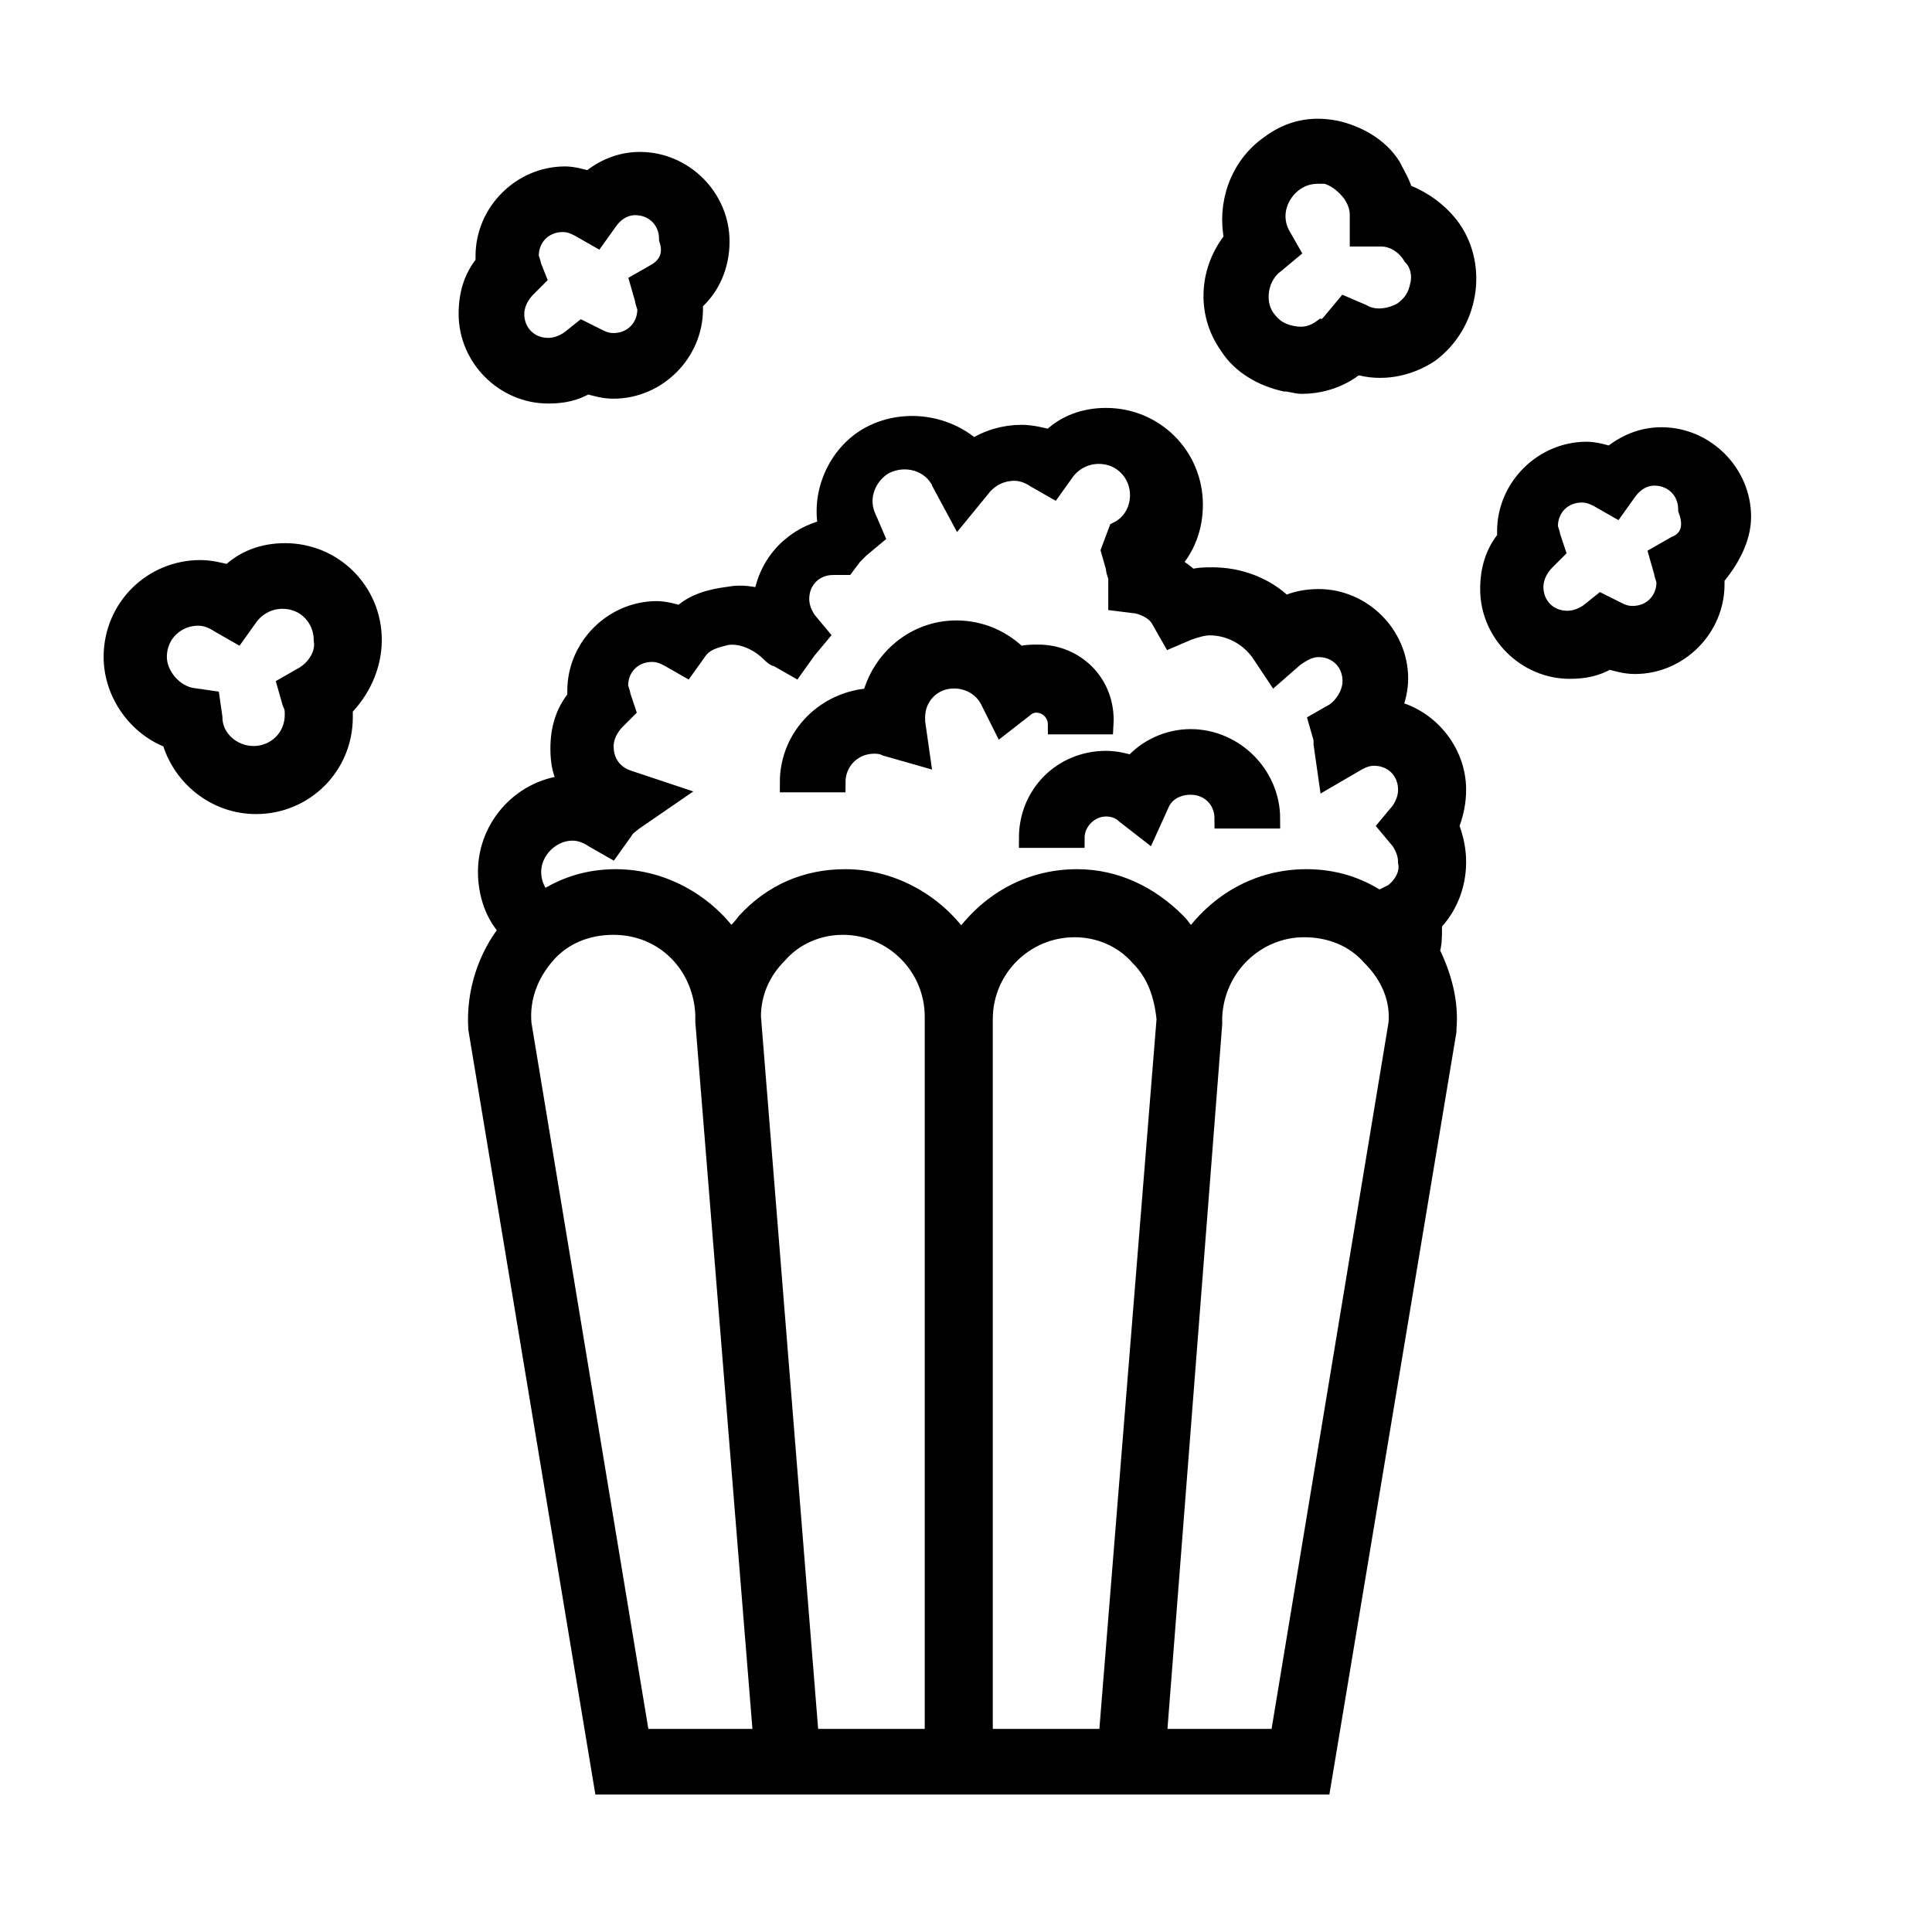
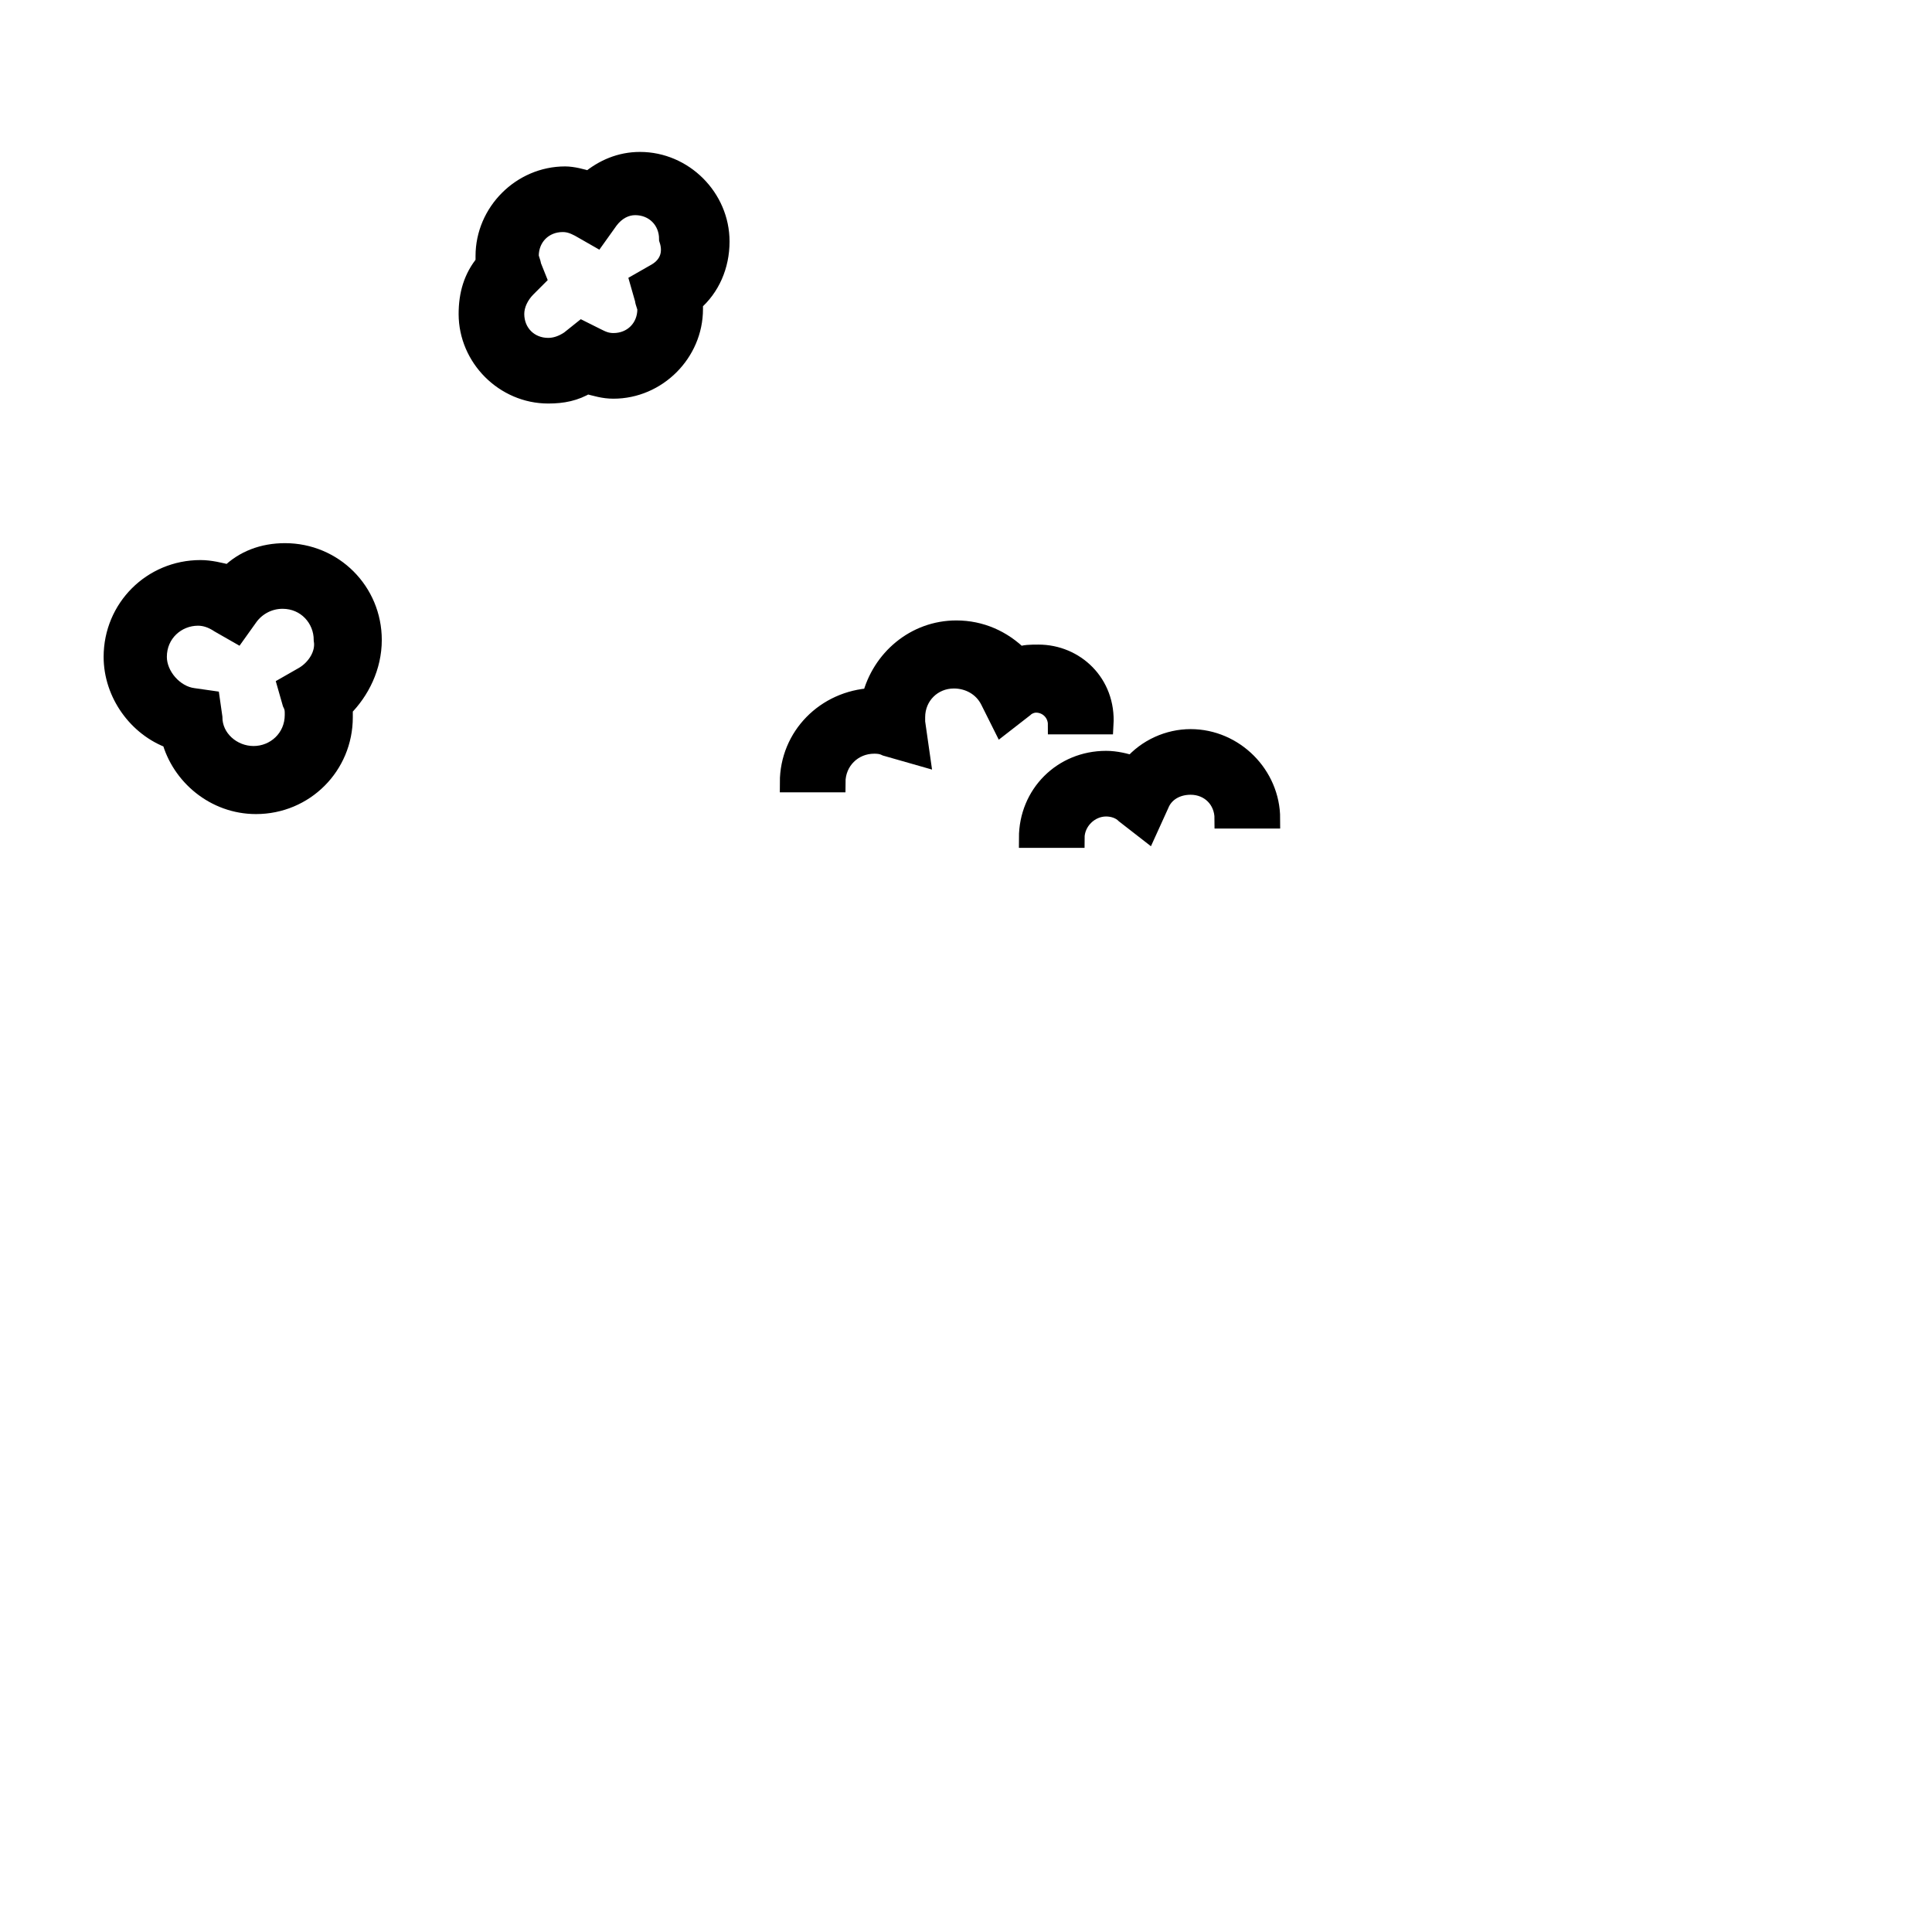
<svg xmlns="http://www.w3.org/2000/svg" version="1.1" id="Vrstva_1" x="0px" y="0px" width="80px" height="80px" viewBox="0 0 80 80" style="enable-background:new 0 0 80 80;" xml:space="preserve">
  <style type="text/css">
	.st0{clip-path:url(#SVGID_00000131369706065993665220000016414393644713555643_);}
	
		.st1{opacity:0;clip-path:url(#SVGID_00000039092517358004944680000000485931721313345948_);fill-rule:evenodd;clip-rule:evenodd;fill:#FFFFFF;}
	.st2{clip-path:url(#SVGID_00000097484338122660721340000011482720144161397905_);}
	
		.st3{opacity:0;clip-path:url(#SVGID_00000122708082825415617570000005216277208605459624_);fill-rule:evenodd;clip-rule:evenodd;fill:#FFFFFF;}
	.st4{clip-path:url(#SVGID_00000131356756631236931110000015978842472474207627_);}
	.st5{clip-path:url(#SVGID_00000005254586785243980620000018181310213145193883_);}
	
		.st6{opacity:0;clip-path:url(#SVGID_00000119090098540348964400000010226472596827786896_);fill-rule:evenodd;clip-rule:evenodd;fill:#FFFFFF;}
	.st7{clip-path:url(#SVGID_00000161630216524694118050000014314127002735508924_);}
	.st8{stroke:#000000;stroke-width:0.818;stroke-miterlimit:10;}
</style>
  <g>
    <g>
      <path class="st8" d="M15.4,26.5c0-2-1.6-3.6-3.6-3.6c-0.9,0-1.7,0.3-2.3,0.9c-0.4-0.1-0.8-0.2-1.2-0.2c-2,0-3.6,1.6-3.6,3.6    c0,1.5,1,2.9,2.4,3.4c0.4,1.5,1.8,2.7,3.5,2.7c2,0,3.6-1.6,3.6-3.6c0-0.1,0-0.2,0-0.4C14.9,28.6,15.4,27.6,15.4,26.5z M12.6,28    l-0.7,0.4l0.2,0.7c0.1,0.2,0.1,0.3,0.1,0.5c0,1-0.8,1.7-1.7,1.7c-0.9,0-1.7-0.7-1.7-1.6L8.7,29L8,28.9c-0.8-0.1-1.5-0.9-1.5-1.7    c0-1,0.8-1.7,1.7-1.7c0.3,0,0.6,0.1,0.9,0.3l0.7,0.4l0.5-0.7c0.3-0.4,0.8-0.7,1.4-0.7c1,0,1.7,0.8,1.7,1.7    C13.5,27.1,13.1,27.7,12.6,28z" />
    </g>
  </g>
  <g>
    <g>
      <path class="st8" d="M29.8,10c0-1.8-1.5-3.3-3.3-3.3c-0.8,0-1.5,0.3-2.1,0.8c-0.3-0.1-0.7-0.2-1-0.2c-1.8,0-3.3,1.5-3.3,3.3    c0,0.1,0,0.2,0,0.3c-0.5,0.6-0.7,1.3-0.7,2.1c0,1.8,1.5,3.3,3.3,3.3c0.6,0,1.1-0.1,1.6-0.4c0.4,0.1,0.7,0.2,1.1,0.2    c1.8,0,3.3-1.5,3.3-3.3c0-0.1,0-0.2,0-0.3C29.4,11.9,29.8,11,29.8,10z M27.2,11.3l-0.7,0.4l0.2,0.7c0,0.1,0.1,0.3,0.1,0.4    c0,0.8-0.6,1.4-1.4,1.4c-0.3,0-0.5-0.1-0.7-0.2l-0.6-0.3l-0.5,0.4c-0.3,0.2-0.6,0.3-0.9,0.3c-0.8,0-1.4-0.6-1.4-1.4    c0-0.4,0.2-0.8,0.5-1.1l0.4-0.4L22,11c0-0.1-0.1-0.3-0.1-0.4c0-0.8,0.6-1.4,1.4-1.4c0.3,0,0.5,0.1,0.7,0.2l0.7,0.4l0.5-0.7    c0.3-0.4,0.7-0.6,1.1-0.6c0.8,0,1.4,0.6,1.4,1.4C27.9,10.5,27.7,11,27.2,11.3z" />
    </g>
  </g>
  <g>
    <g>
-       <path class="st8" d="M72.1,21.4c0-1.8-1.5-3.3-3.3-3.3c-0.8,0-1.5,0.3-2.1,0.8c-0.3-0.1-0.7-0.2-1-0.2c-1.8,0-3.3,1.5-3.3,3.3    c0,0.1,0,0.2,0,0.3c-0.5,0.6-0.7,1.3-0.7,2.1c0,1.8,1.5,3.3,3.3,3.3c0.6,0,1.1-0.1,1.6-0.4c0.4,0.1,0.7,0.2,1.1,0.2    c1.8,0,3.3-1.5,3.3-3.3c0-0.1,0-0.2,0-0.3C71.6,23.2,72.1,22.3,72.1,21.4z M69.4,22.6L68.7,23l0.2,0.7c0,0.1,0.1,0.3,0.1,0.4    c0,0.8-0.6,1.4-1.4,1.4c-0.3,0-0.5-0.1-0.7-0.2l-0.6-0.3l-0.5,0.4c-0.3,0.2-0.6,0.3-0.9,0.3c-0.8,0-1.4-0.6-1.4-1.4    c0-0.4,0.2-0.8,0.5-1.1l0.4-0.4l-0.2-0.6c0-0.1-0.1-0.3-0.1-0.4c0-0.8,0.6-1.4,1.4-1.4c0.3,0,0.5,0.1,0.7,0.2l0.7,0.4l0.5-0.7    c0.3-0.4,0.7-0.6,1.1-0.6c0.8,0,1.4,0.6,1.4,1.4C70.2,21.9,69.9,22.4,69.4,22.6z" />
-     </g>
+       </g>
  </g>
  <g>
    <g>
-       <path class="st8" d="M60.1,9.5c-0.5-0.7-1.2-1.2-2-1.5c-0.1-0.4-0.3-0.7-0.5-1.1c-0.5-0.8-1.4-1.3-2.3-1.5c-1-0.2-1.9,0-2.7,0.6    c-1.3,0.9-1.8,2.5-1.5,3.9c-1,1.2-1.2,3-0.2,4.4c0.5,0.8,1.4,1.3,2.3,1.5c0.2,0,0.5,0.1,0.7,0.1c0.7,0,1.4-0.2,2-0.6    c0.1-0.1,0.2-0.1,0.3-0.2c1,0.3,2.1,0.1,3-0.5h0C60.8,13.4,61.2,11.1,60.1,9.5z M58.8,11.8c-0.1,0.5-0.3,0.8-0.7,1.1h0    c-0.5,0.3-1.2,0.4-1.7,0.1l-0.7-0.3l-0.5,0.6c-0.1,0.1-0.2,0.3-0.4,0.3c-0.4,0.3-0.8,0.4-1.3,0.3c-0.5-0.1-0.8-0.3-1.1-0.7    c-0.5-0.7-0.3-1.8,0.4-2.3l0.6-0.5L53,9.7c-0.4-0.8-0.1-1.7,0.6-2.2c0.3-0.2,0.6-0.3,1-0.3c0.1,0,0.2,0,0.3,0    C55.3,7.3,55.7,7.6,56,8c0.2,0.3,0.3,0.6,0.3,0.9l0,0.9l0.9,0c0.5,0,1,0.3,1.3,0.8C58.8,10.9,58.9,11.4,58.8,11.8z" />
-     </g>
+       </g>
  </g>
  <g>
    <g>
-       <path class="st8" d="M60.3,35.7c0-0.5-0.1-1-0.3-1.5c0.2-0.5,0.3-1,0.3-1.5c0-1.6-1.2-3-2.7-3.3c0.2-0.4,0.3-0.9,0.3-1.3    c0-1.8-1.5-3.3-3.3-3.3c-0.5,0-1,0.1-1.4,0.3c-0.8-0.8-1.9-1.2-3-1.2c-0.3,0-0.6,0-0.9,0.1c-0.3-0.3-0.6-0.5-0.9-0.6    c0.7-0.7,1-1.6,1-2.5c0-2-1.6-3.6-3.6-3.6c-0.9,0-1.7,0.3-2.3,0.9c-0.4-0.1-0.8-0.2-1.2-0.2c-0.7,0-1.4,0.2-2,0.6    c-1.2-1.1-3.1-1.3-4.5-0.4c-1.2,0.8-1.8,2.3-1.5,3.7c-1.4,0.3-2.5,1.4-2.7,2.9c-0.4-0.1-0.9-0.2-1.4-0.1c-0.8,0.1-1.5,0.3-2,0.8    c-0.3-0.1-0.7-0.2-1-0.2c-1.8,0-3.3,1.5-3.3,3.3c0,0.1,0,0.2,0,0.3c-0.5,0.6-0.7,1.3-0.7,2.1c0,0.6,0.1,1.1,0.4,1.5    c-1.9,0.1-3.4,1.7-3.4,3.6c0,0.9,0.3,1.8,0.9,2.4c-0.9,1.1-1.4,2.6-1.3,4.1l5.2,31.3h29.7l5.2-31.2l0-0.1c0.1-1.1-0.2-2.2-0.7-3.2    c0.1-0.3,0.1-0.6,0.1-0.9c0-0.1,0-0.2,0-0.3C59.9,37.6,60.3,36.7,60.3,35.7z M26.5,72L26.5,72l-4.9-29.6c-0.1-1.1,0.3-2.1,1-2.9    c0.7-0.8,1.7-1.2,2.8-1.2h0c2.1,0,3.7,1.6,3.8,3.7l0,0l0,0.1c0,0.1,0,0.2,0,0.2L31.6,72H26.5L26.5,72z M33.5,72l-2.4-29.9    c0-1,0.4-1.9,1.1-2.6c0.7-0.8,1.7-1.2,2.7-1.2c2.1,0,3.8,1.7,3.8,3.8V72H33.5z M40.7,72L40.7,72V42.2c0-2.1,1.7-3.8,3.8-3.8    c1,0,2,0.4,2.7,1.2c0.7,0.7,1,1.6,1.1,2.6L45.9,72H40.7z M57.9,42.4L53,72h-5.1l2.3-29.6l0,0c0-0.1,0-0.2,0-0.2l0-0.1l0,0    c0.1-2.1,1.8-3.7,3.8-3.7h0c1.1,0,2.1,0.4,2.8,1.2C57.6,40.4,58,41.4,57.9,42.4z M57.7,37l-0.6,0.3c-0.9-0.6-1.9-0.9-3-0.9h0    c-2,0-3.7,1-4.8,2.6c-0.2-0.3-0.4-0.6-0.6-0.8c-1.1-1.1-2.5-1.8-4.1-1.8c-2,0-3.7,1-4.8,2.6c-1-1.5-2.8-2.6-4.8-2.6    c-1.6,0-3,0.6-4.1,1.8c-0.2,0.3-0.5,0.5-0.6,0.8c-1-1.5-2.8-2.6-4.8-2.6h0c-1.1,0-2.1,0.3-3,0.9c-0.3-0.3-0.5-0.7-0.5-1.2    c0-0.9,0.8-1.7,1.7-1.7c0.3,0,0.6,0.1,0.9,0.3l0.7,0.4l0.5-0.7c0.1-0.2,0.3-0.3,0.4-0.4l1.6-1.1L26,32.3c-0.6-0.2-1-0.7-1-1.4    c0-0.4,0.2-0.8,0.5-1.1l0.4-0.4l-0.2-0.6c0-0.1-0.1-0.3-0.1-0.4c0-0.8,0.6-1.4,1.4-1.4c0.3,0,0.5,0.1,0.7,0.2l0.7,0.4l0.5-0.7    c0.3-0.4,0.8-0.5,1.2-0.6c0.8-0.1,1.5,0.4,1.8,0.7c0.1,0.1,0.2,0.2,0.3,0.2l0.7,0.4l0.5-0.7l0.5-0.6l-0.5-0.6    c-0.2-0.3-0.3-0.6-0.3-0.9c0-0.8,0.6-1.4,1.4-1.4l0.5,0l0.3-0.4c0.1-0.1,0.2-0.2,0.3-0.3l0.6-0.5l-0.3-0.7    c-0.4-0.8-0.1-1.7,0.6-2.2c0.8-0.5,1.9-0.3,2.4,0.5c0,0,0.1,0.1,0.1,0.2l0.7,1.3l0.9-1.1c0.3-0.4,0.8-0.7,1.4-0.7    c0.3,0,0.6,0.1,0.9,0.3l0.7,0.4l0.5-0.7c0.3-0.4,0.8-0.7,1.4-0.7c1,0,1.7,0.8,1.7,1.7c0,0.6-0.3,1.2-0.9,1.5L46,22.8l0.2,0.7    c0,0.2,0.1,0.3,0.1,0.5c0,0,0,0.1,0,0.1v0.8l0.8,0.1c0.4,0.1,0.8,0.3,1,0.7l0.4,0.7l0.7-0.3c0.3-0.1,0.6-0.2,0.9-0.2    c0.8,0,1.6,0.4,2.1,1.1l0.6,0.9l0.8-0.7c0.3-0.2,0.6-0.4,1-0.4c0.8,0,1.4,0.6,1.4,1.4c0,0.5-0.3,1-0.7,1.3l-0.7,0.4l0.2,0.7    c0,0.1,0,0.2,0,0.2l0.2,1.4l1.2-0.7c0.2-0.1,0.4-0.2,0.7-0.2c0.8,0,1.4,0.6,1.4,1.4c0,0.3-0.1,0.6-0.3,0.9l-0.5,0.6l0.5,0.6    c0.2,0.3,0.3,0.6,0.3,0.9C58.4,36.2,58.1,36.7,57.7,37z" />
-     </g>
+       </g>
  </g>
  <g>
    <g>
      <path class="st8" d="M43,27.1c-0.3,0-0.6,0-0.8,0.1c-0.7-0.7-1.6-1.1-2.6-1.1c-1.7,0-3.1,1.2-3.5,2.8c-1.9,0.1-3.4,1.6-3.4,3.5    h1.9c0-0.9,0.7-1.6,1.6-1.6c0.1,0,0.3,0,0.5,0.1l1.4,0.4l-0.2-1.4c0-0.1,0-0.1,0-0.2c0-0.9,0.7-1.6,1.6-1.6c0.6,0,1.2,0.3,1.5,0.9    l0.5,1l0.9-0.7c0.1-0.1,0.3-0.2,0.5-0.2c0.5,0,0.9,0.4,0.9,0.9h1.9C45.8,28.3,44.5,27.1,43,27.1z" />
    </g>
  </g>
  <g>
    <g>
      <path class="st8" d="M49.3,30.6c-0.9,0-1.8,0.4-2.4,1.1c-0.3-0.1-0.7-0.2-1.1-0.2c-1.8,0-3.2,1.4-3.2,3.2h1.9    c0-0.7,0.6-1.3,1.3-1.3c0.3,0,0.6,0.1,0.8,0.3l0.9,0.7l0.5-1.1c0.2-0.5,0.7-0.8,1.3-0.8c0.8,0,1.4,0.6,1.4,1.4h1.9    C52.6,32.1,51.1,30.6,49.3,30.6z" />
    </g>
  </g>
</svg>